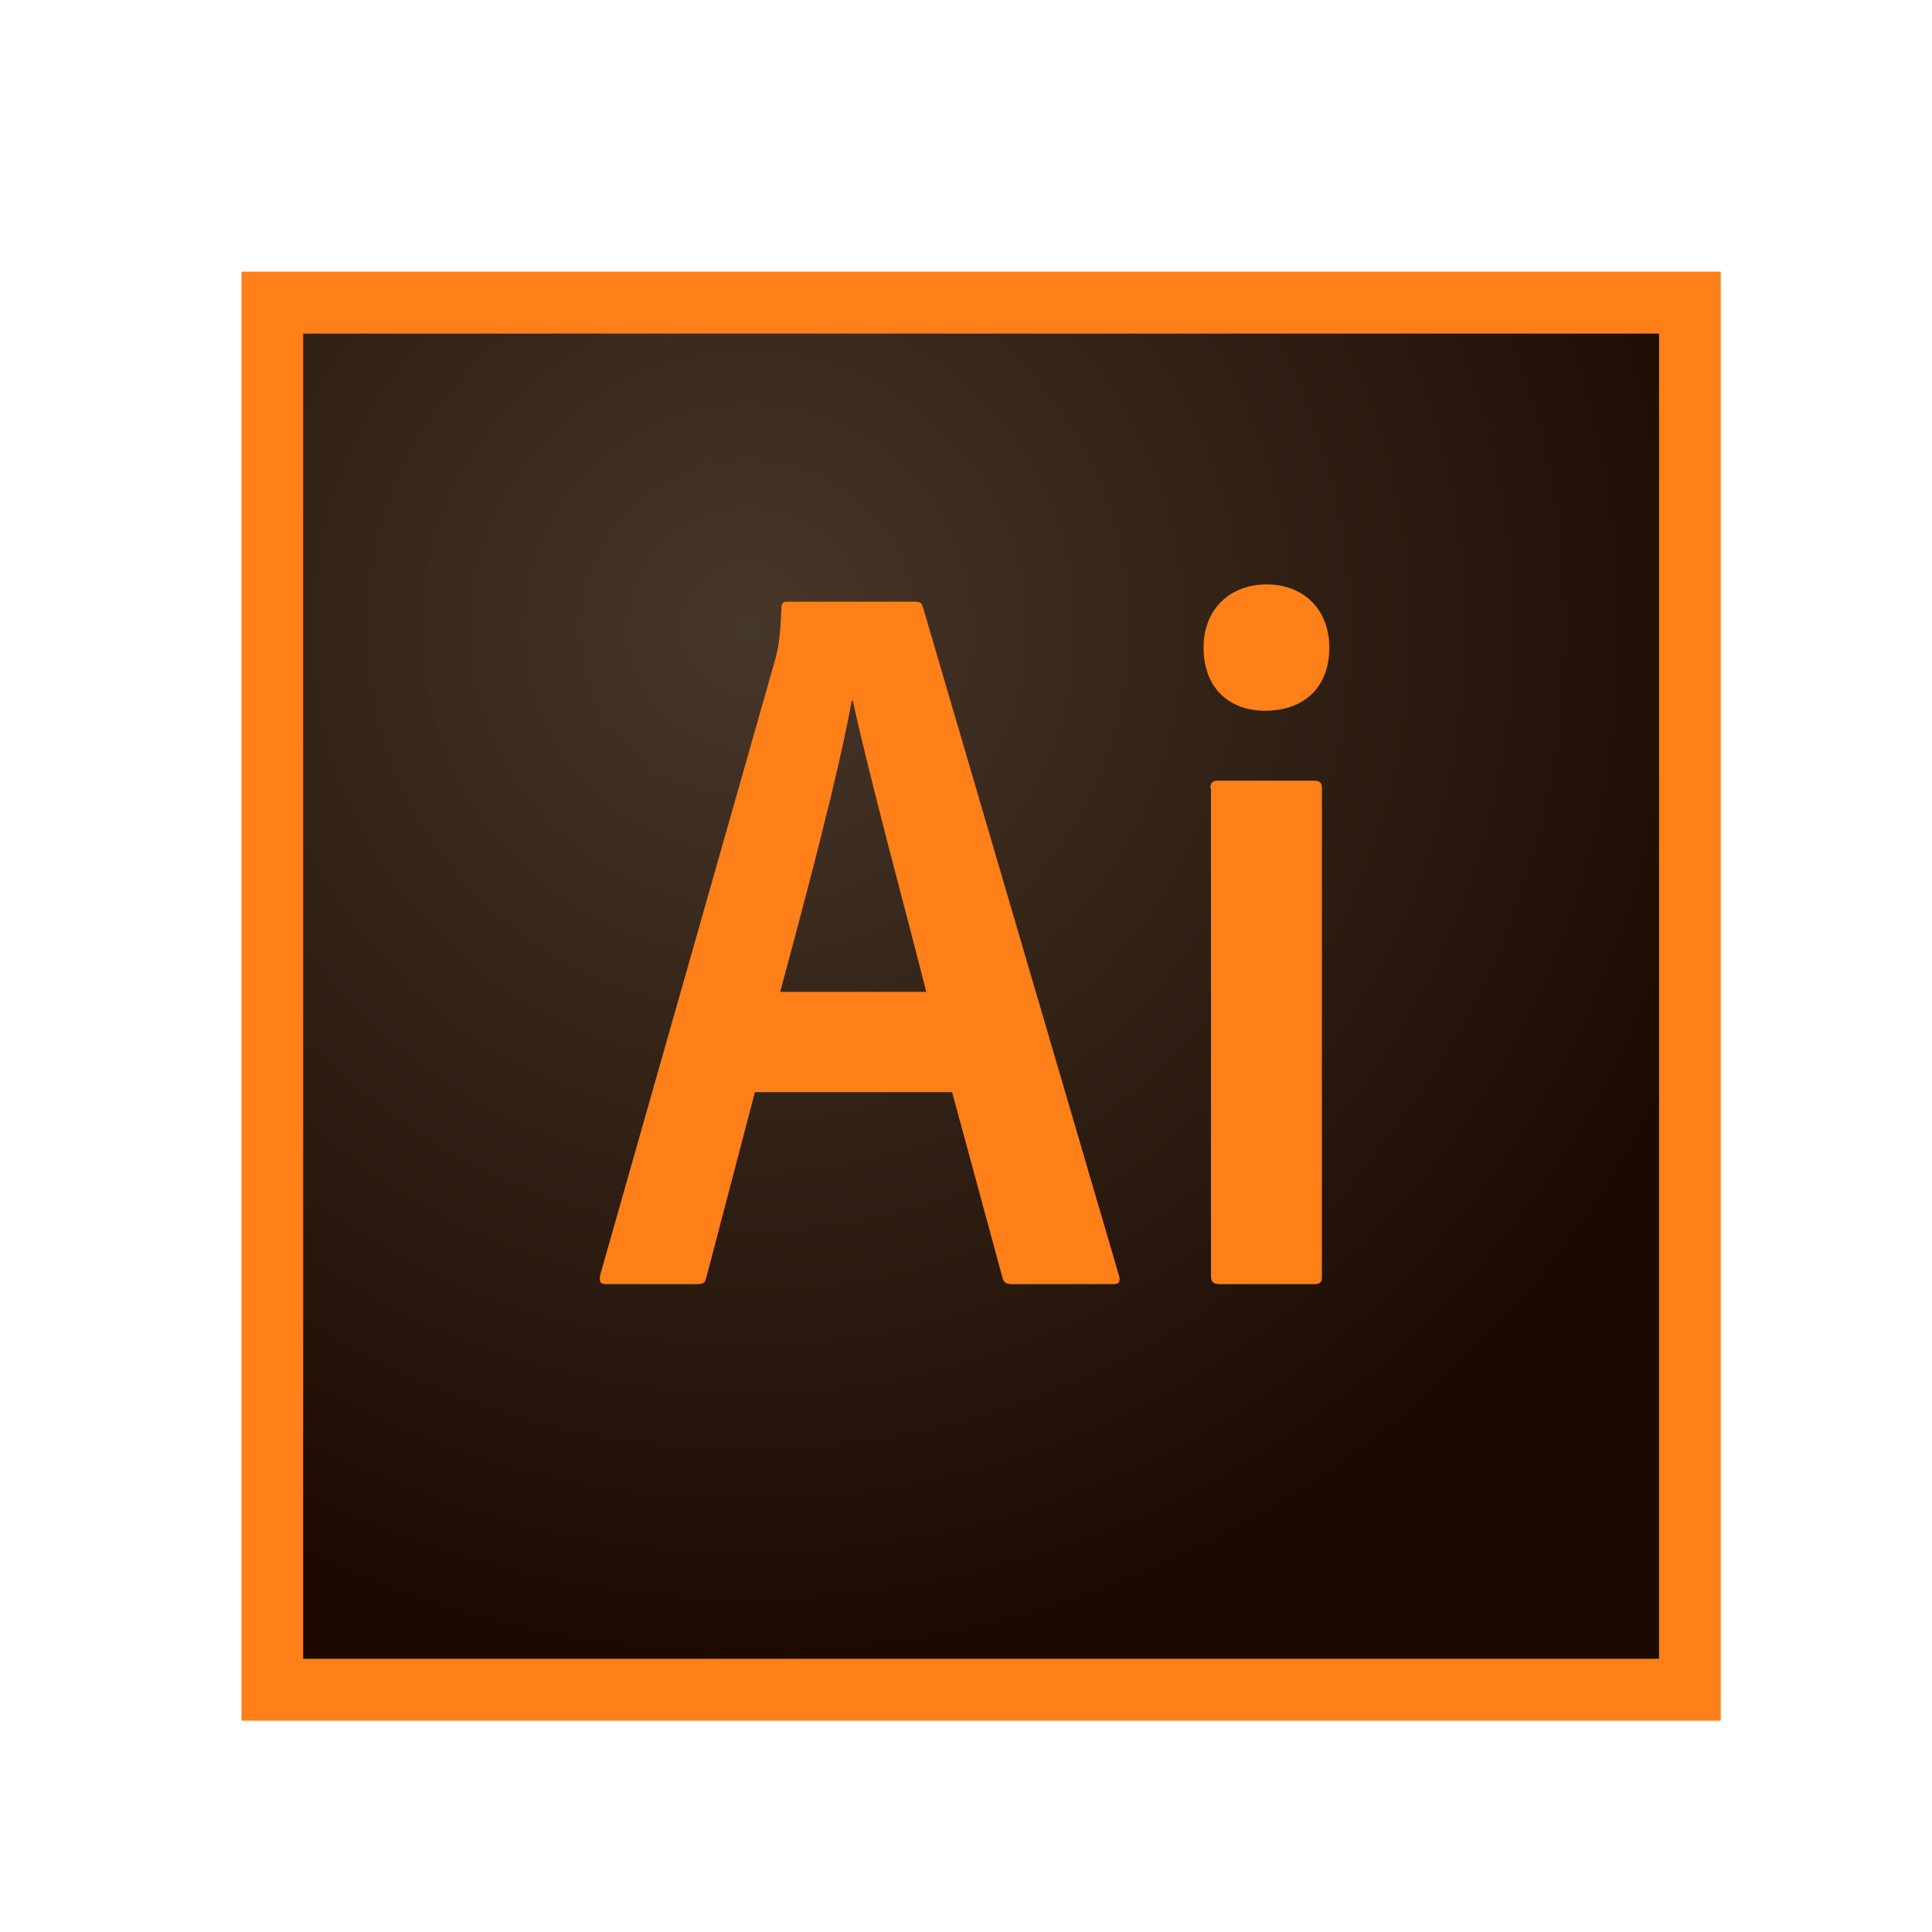
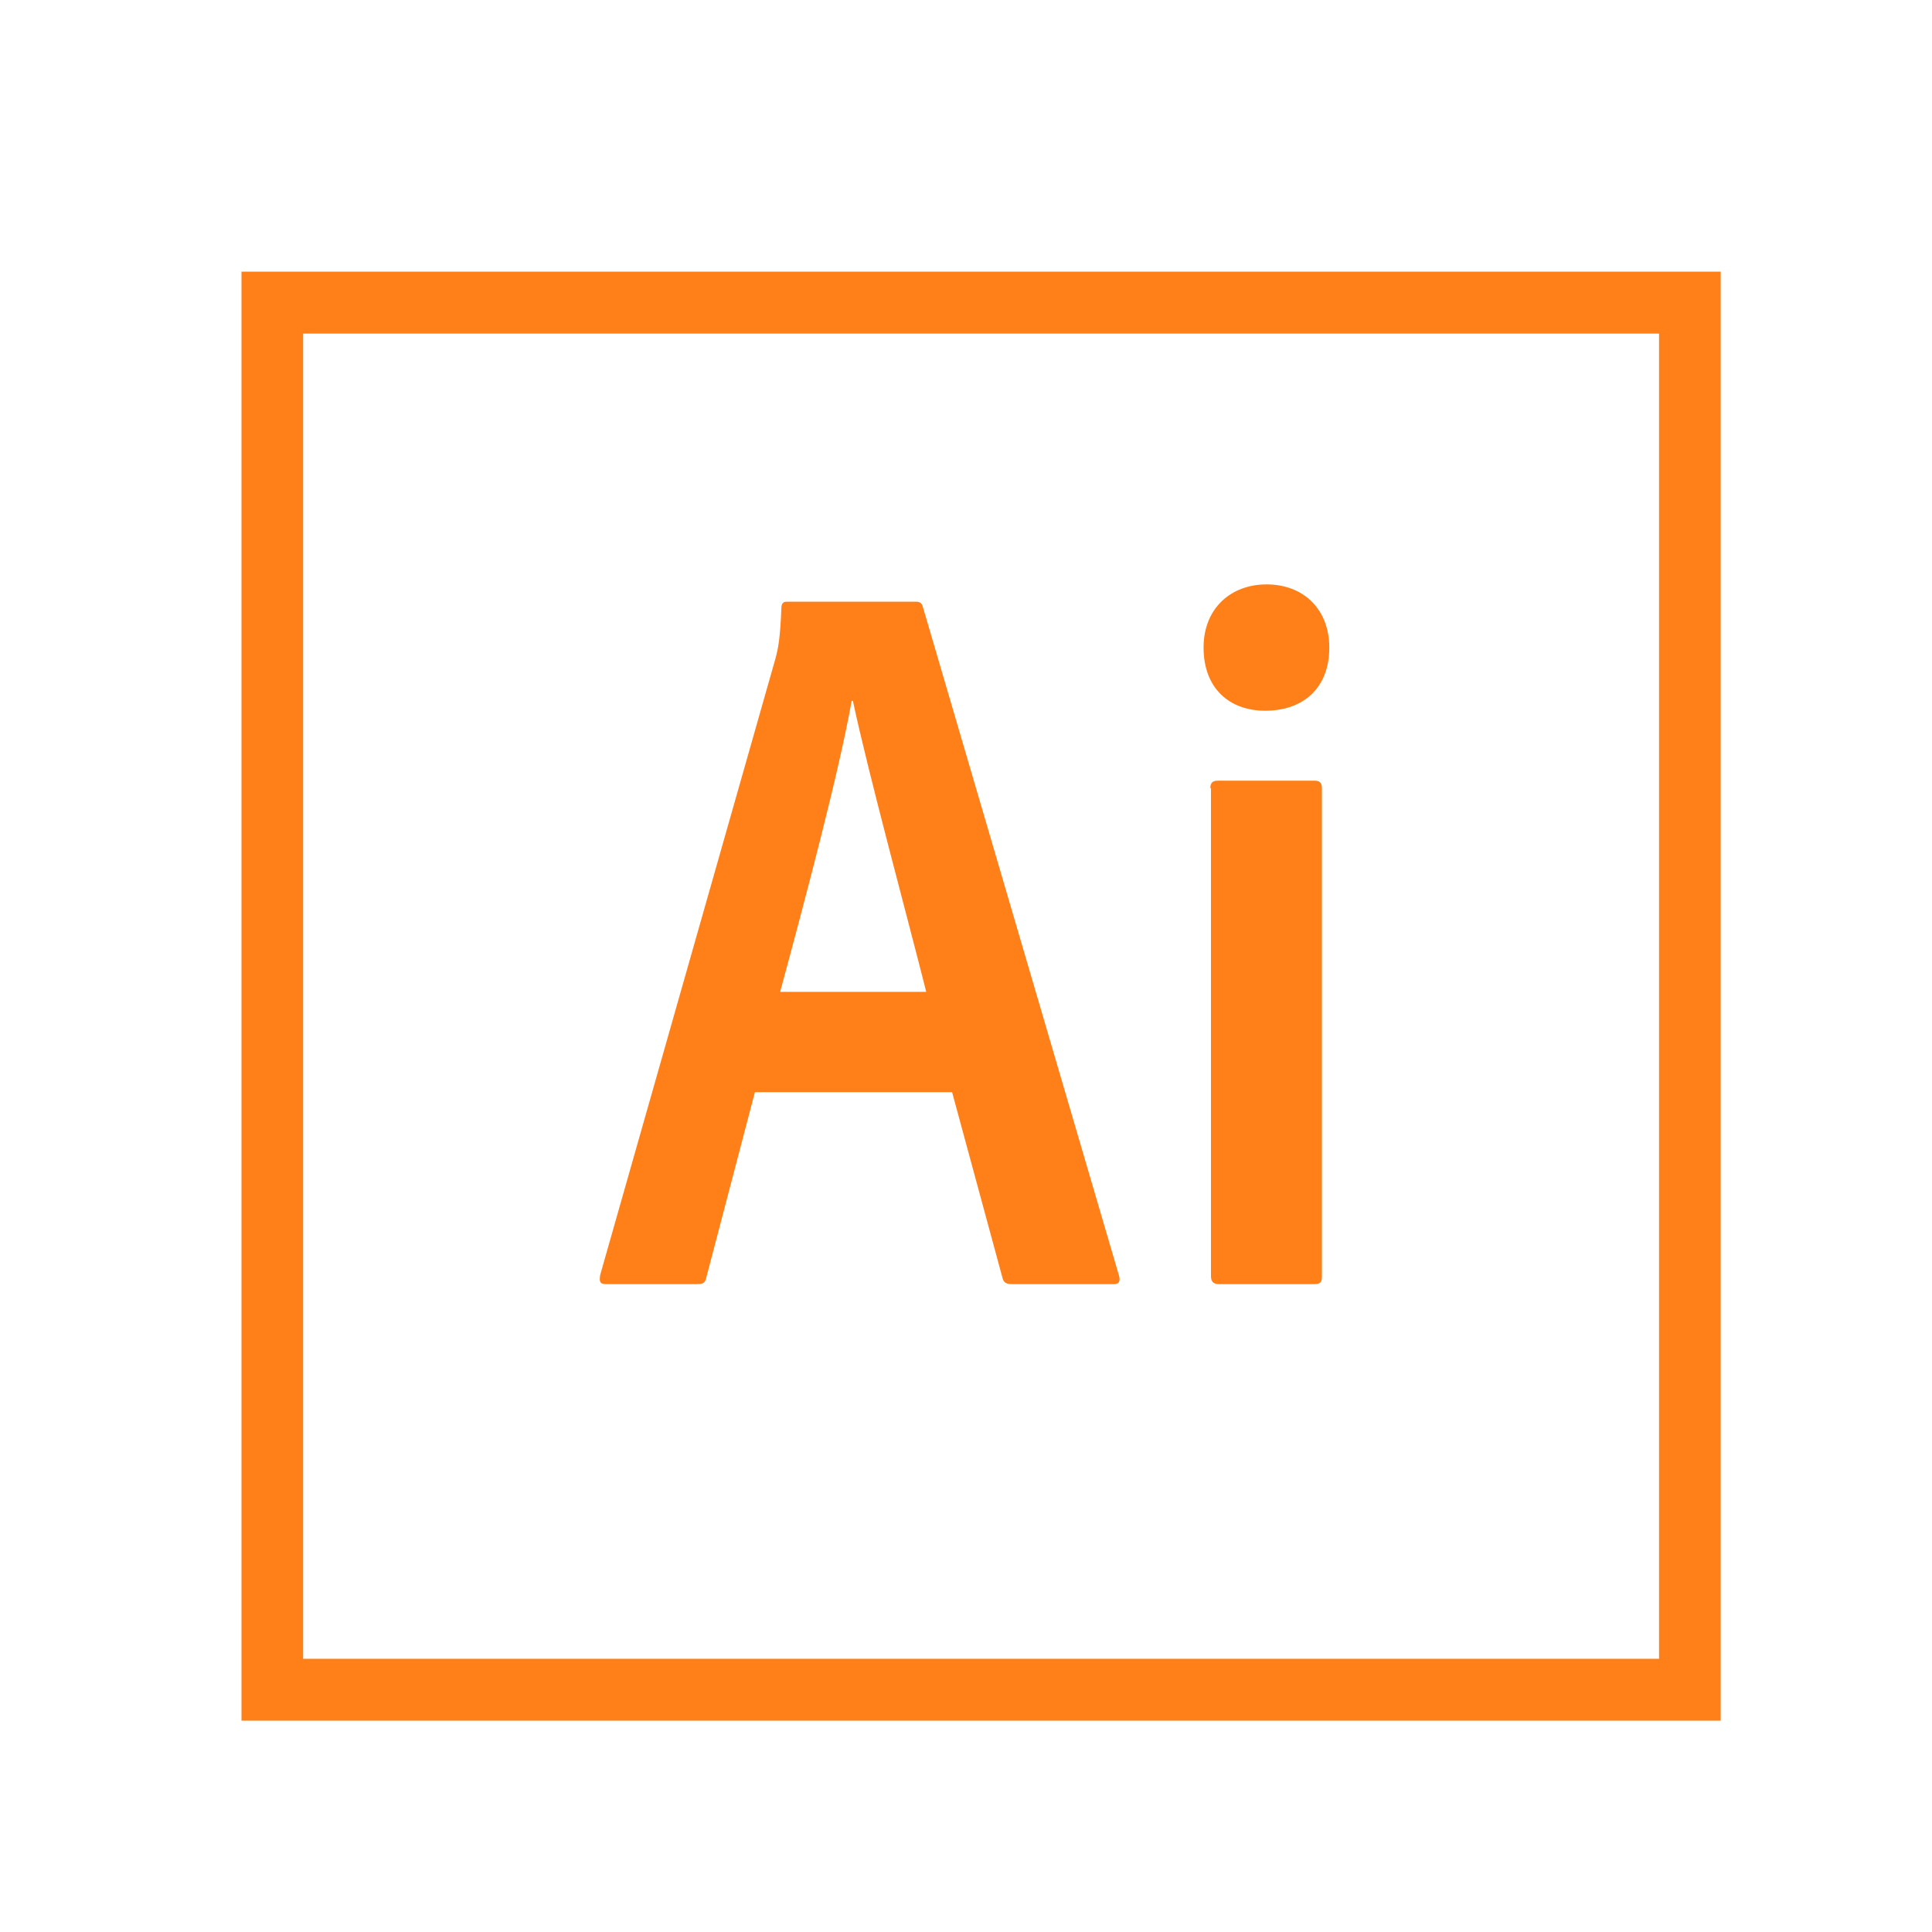
<svg xmlns="http://www.w3.org/2000/svg" width="64" height="64" viewBox="0 0 64 64">
  <defs>
    <radialGradient id="prefix__a" cx="32.935%" cy="22.41%" r="77.727%" fx="32.935%" fy="22.41%" gradientTransform="matrix(.978 0 0 1 .007 0)">
      <stop offset="0%" stop-color="#423325" stop-opacity=".98" />
      <stop offset="100%" stop-color="#1C0A00" />
    </radialGradient>
  </defs>
  <g fill="none">
-     <path fill="url(#prefix__a)" d="M2 2L47 2 47 46 2 46z" transform="translate(8 9)" />
    <path fill="#FF7F18" d="M2.042 2.051h44.916V45.95H2.042V2.05zM0 48h49V0H0v48zm32.095-30.892c0-.164.061-.247.245-.247h3.205c.164 0 .245.062.245.247v16.184c0 .164-.04.246-.245.246h-3.164c-.204 0-.266-.102-.266-.266V17.108h-.02zm-.225-4.657c0-1.313.92-2.092 2.083-2.092 1.245 0 2.082.841 2.082 2.092 0 1.354-.877 2.093-2.123 2.093-1.184 0-2.042-.739-2.042-2.093zm-9.187 11.405c-.572-2.277-1.92-7.24-2.43-9.64h-.04c-.43 2.4-1.511 6.46-2.369 9.64h4.839zm-5.676 3.324l-1.613 6.153c-.04.164-.102.205-.306.205h-3.001c-.204 0-.245-.061-.204-.307l5.798-20.39c.102-.37.163-.697.204-1.703 0-.143.061-.205.163-.205h4.288c.143 0 .204.041.245.205l6.492 22.134c.041.164 0 .266-.163.266h-3.39c-.163 0-.265-.04-.305-.184L23.54 27.18h-6.533z" transform="translate(8 9)" />
  </g>
</svg>